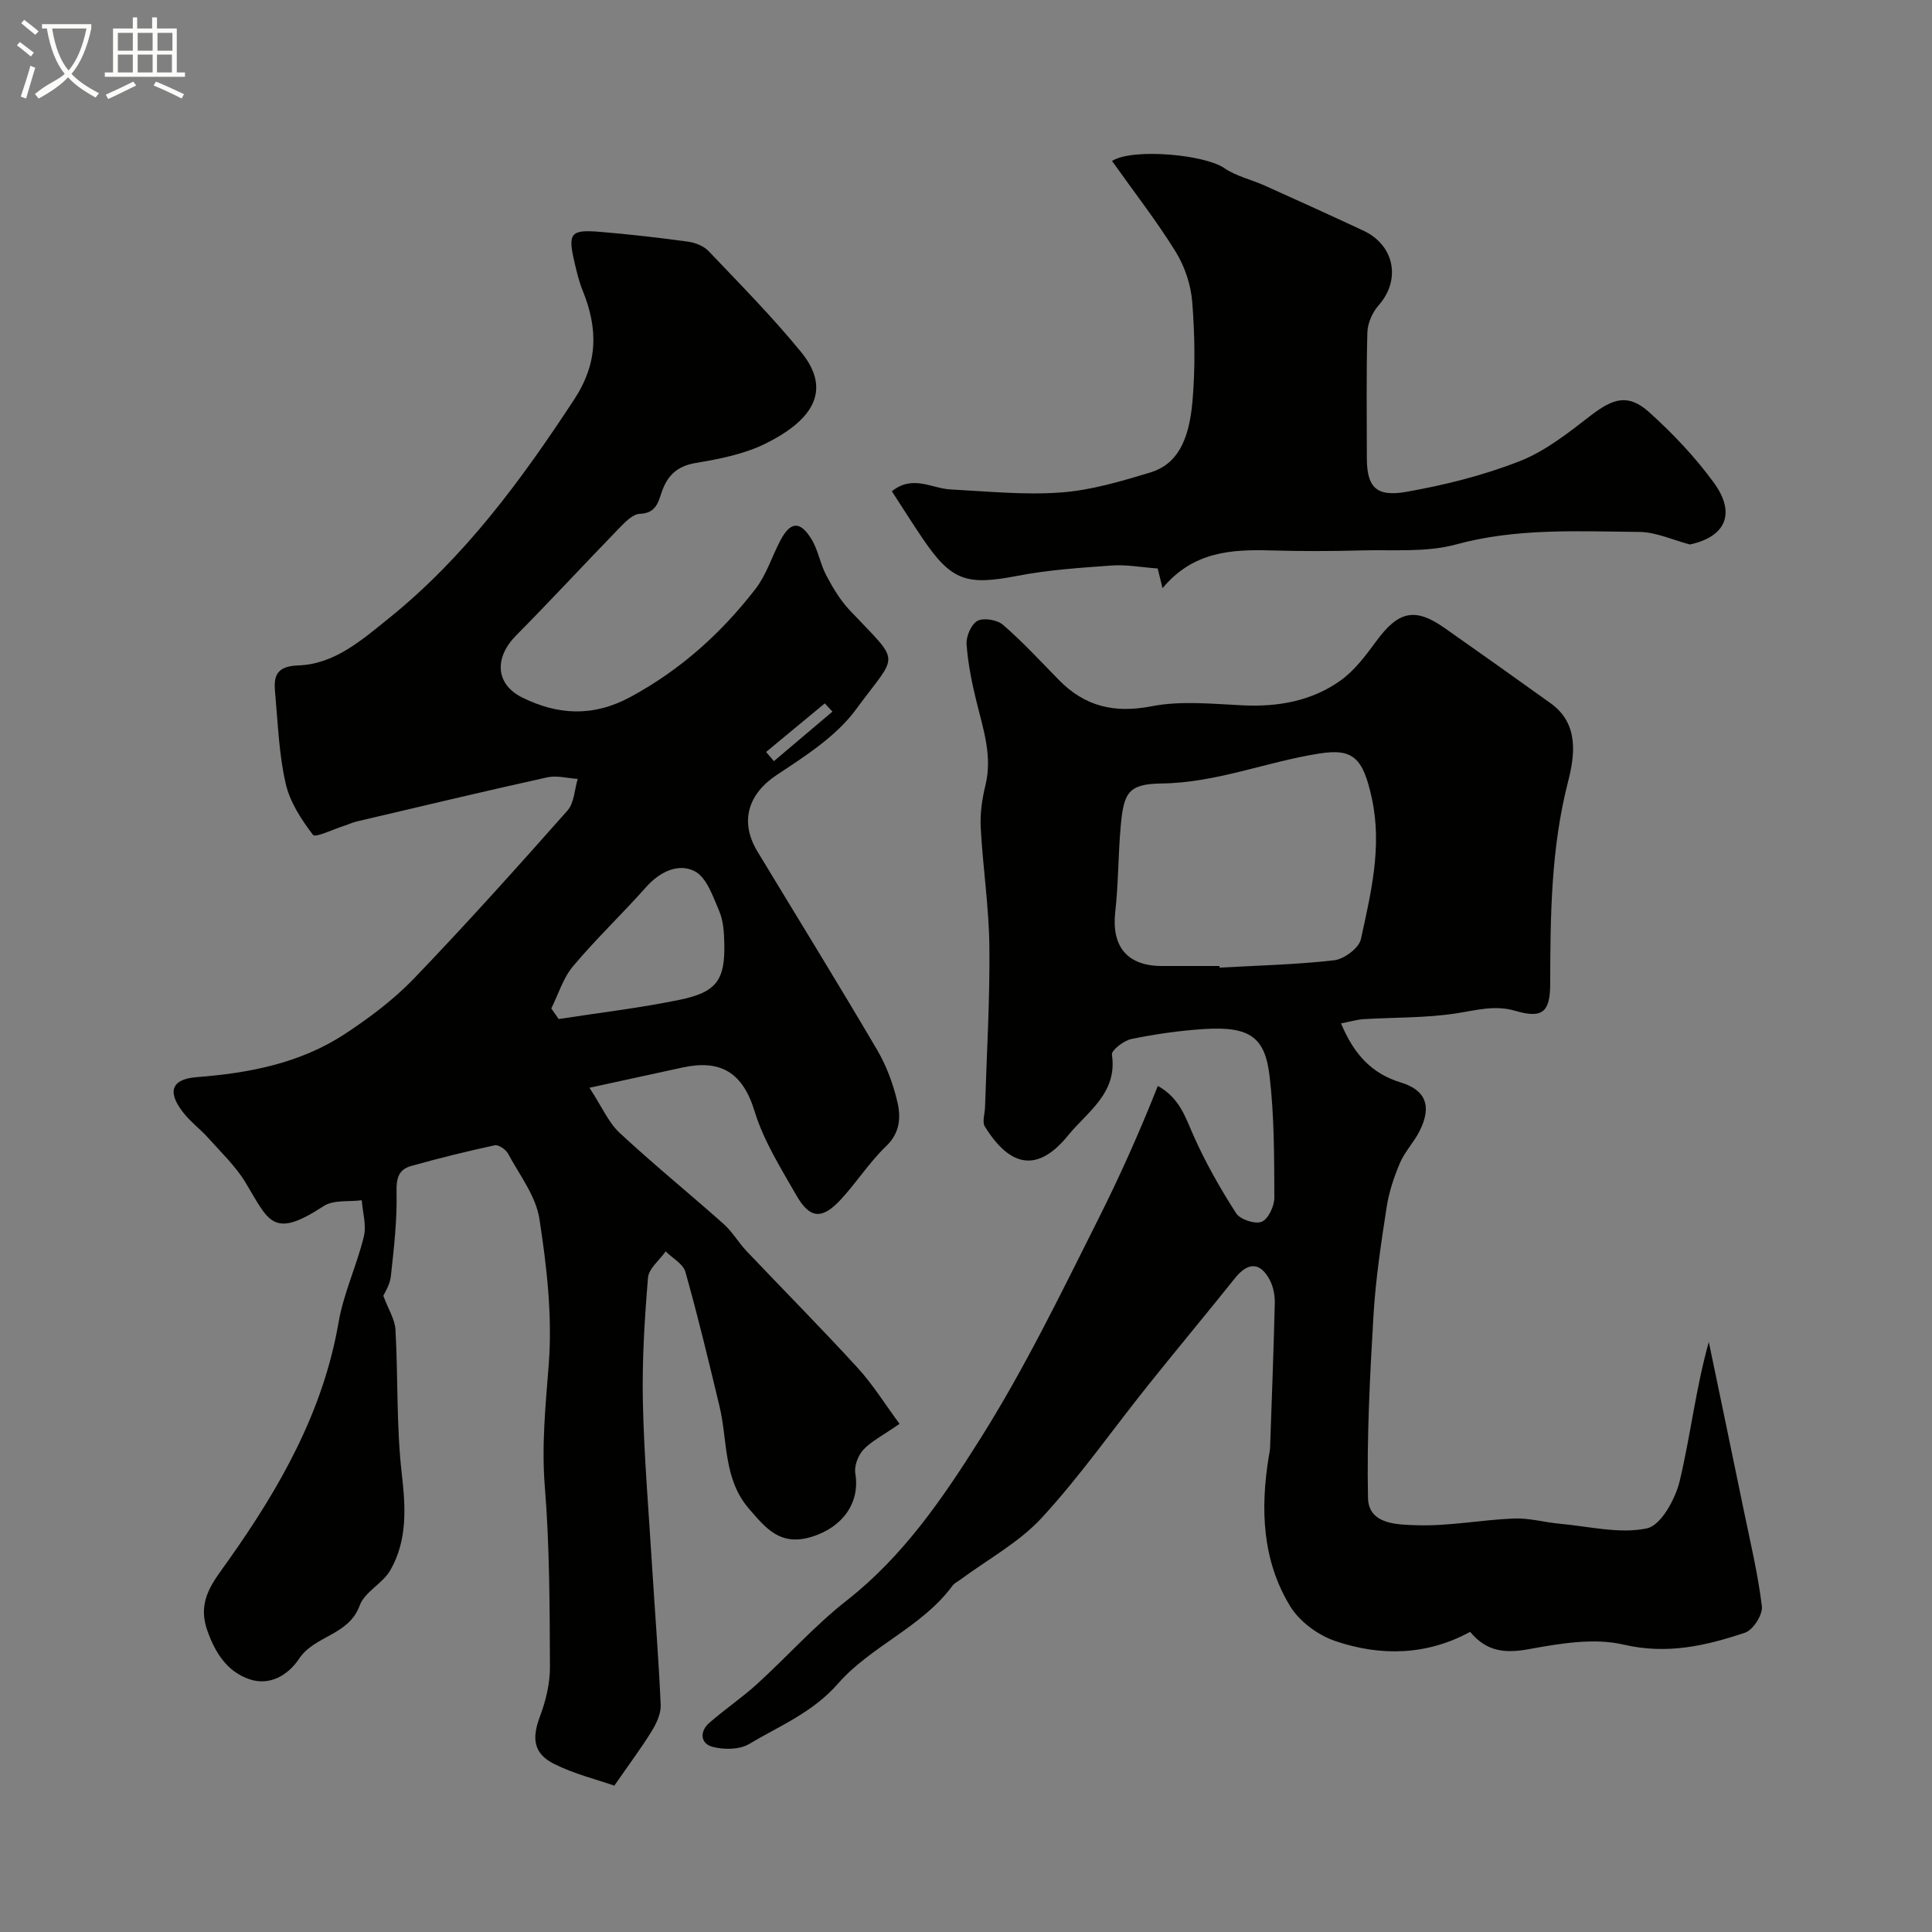
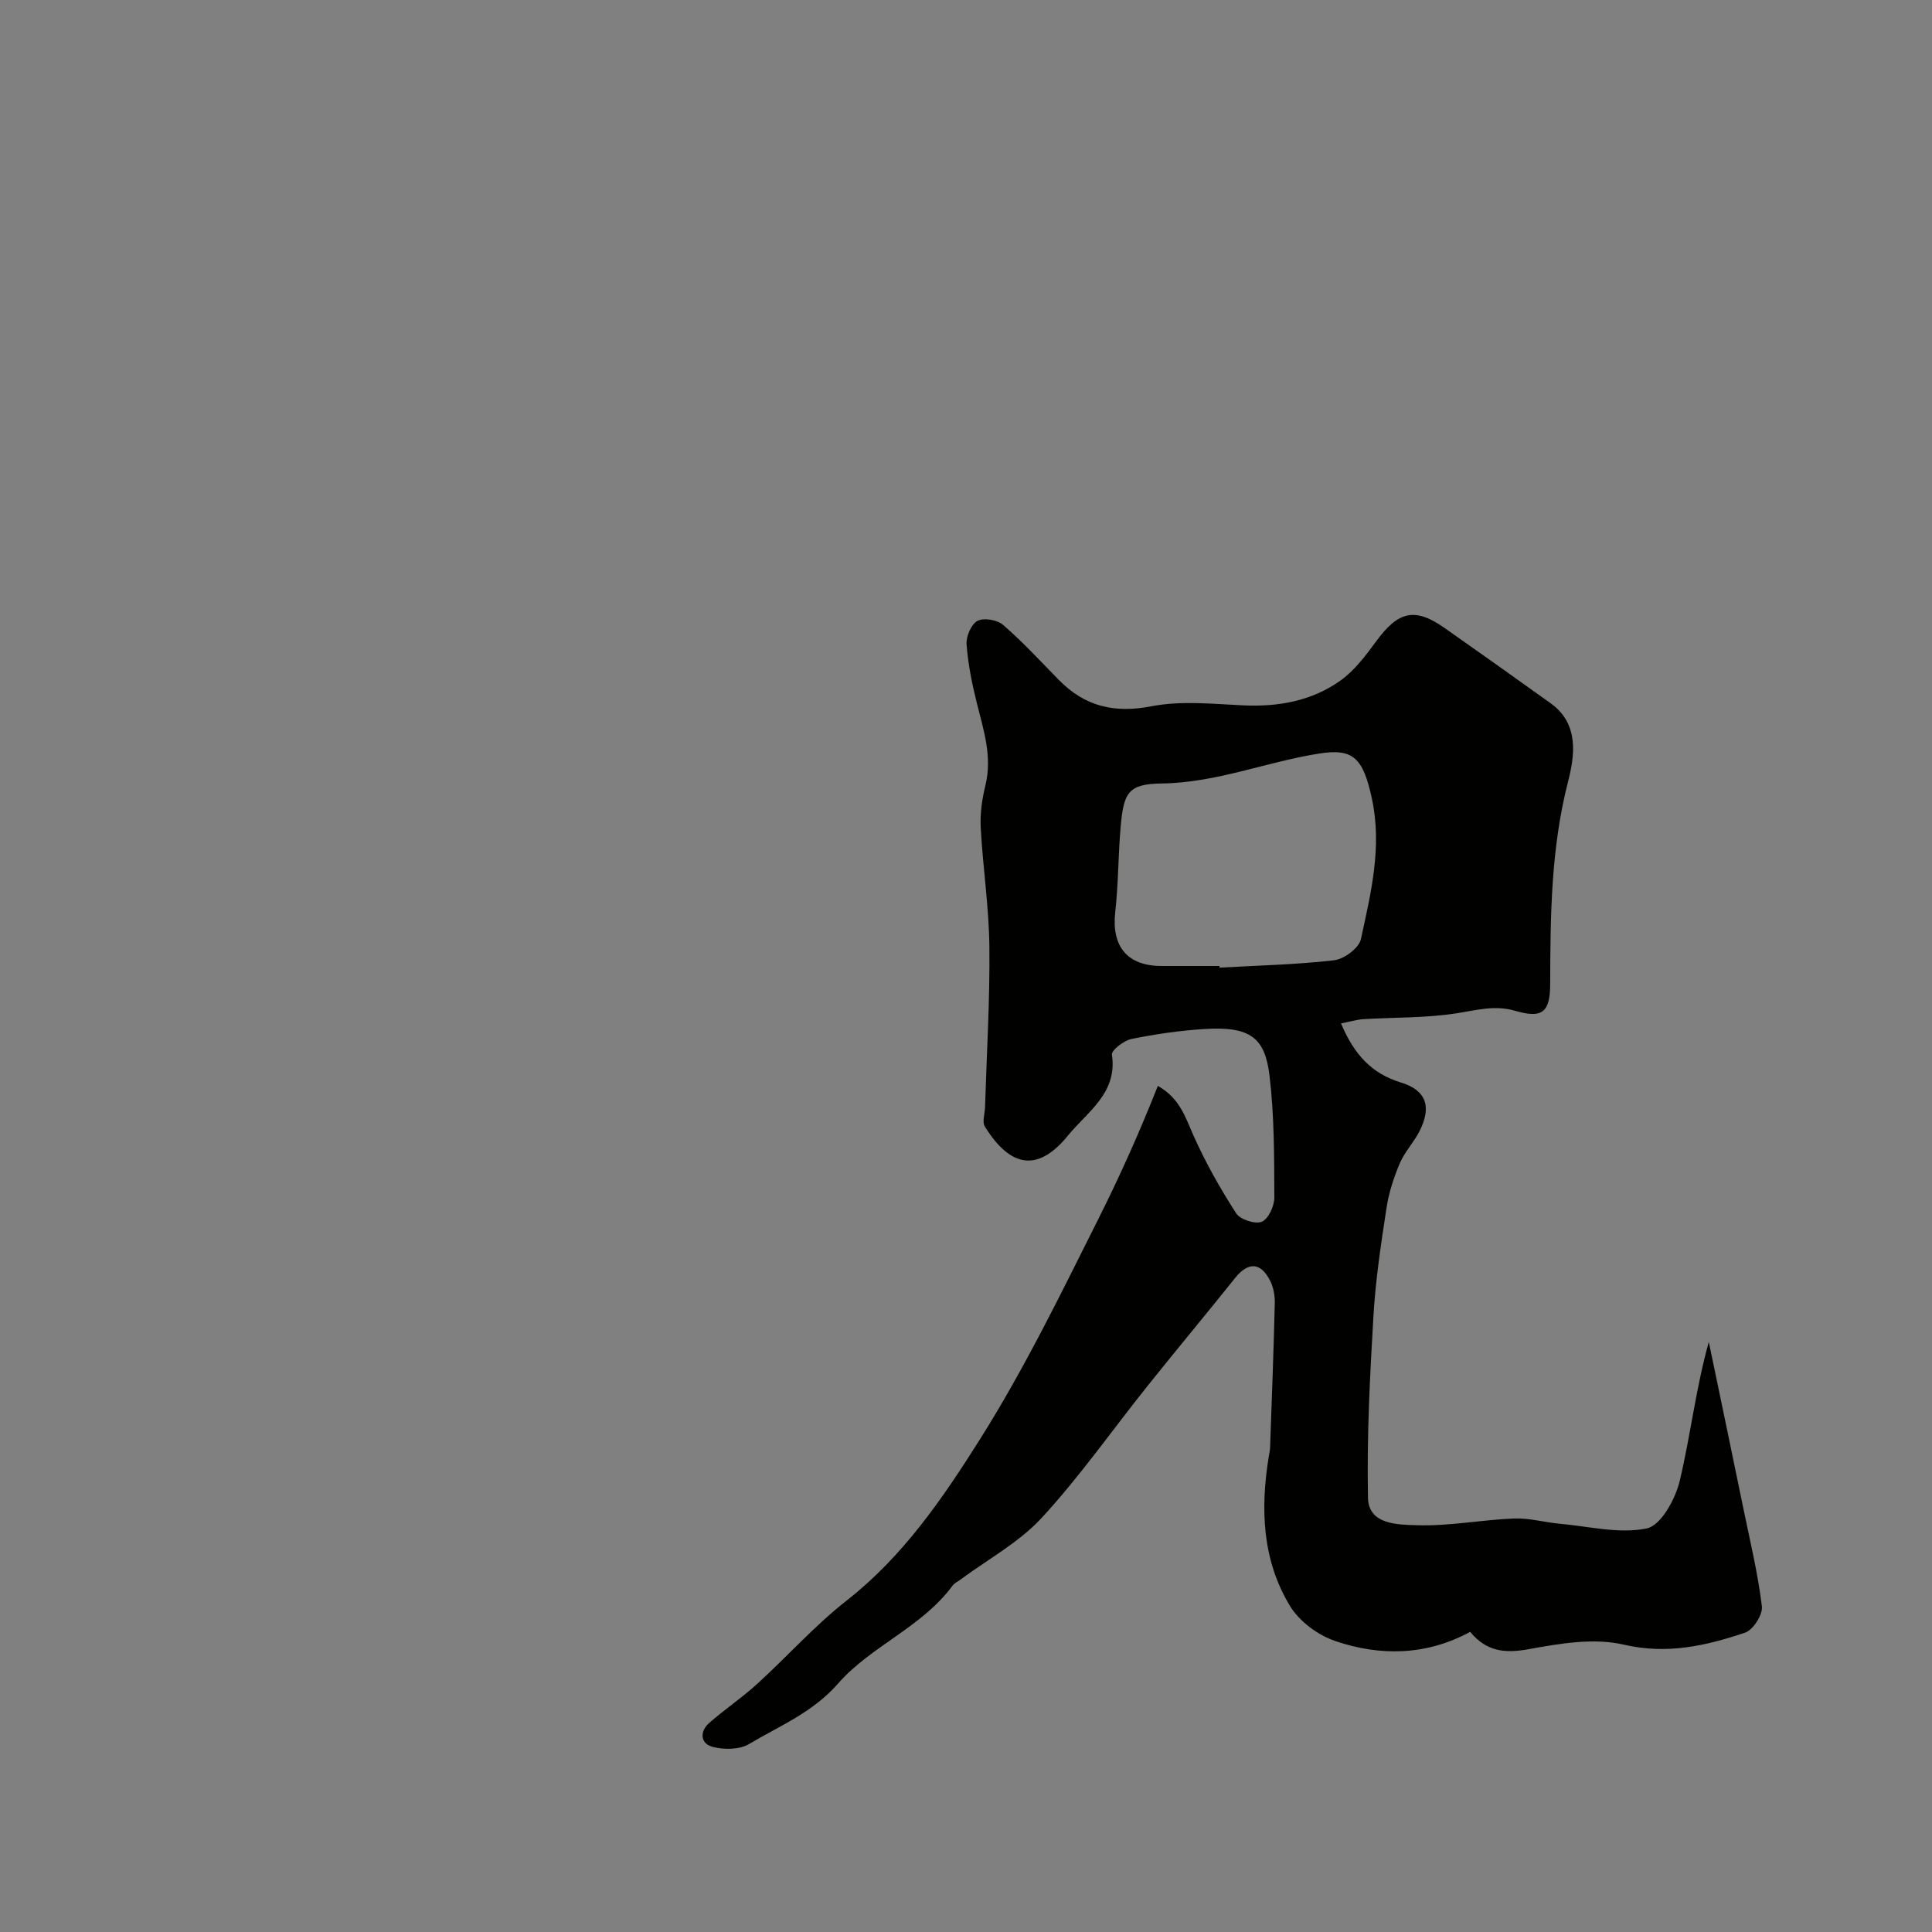
<svg xmlns="http://www.w3.org/2000/svg" enable-background="new 0 0 400 400" viewBox="0 0 400 400">
  <rect x="0" y="0" width="400" height="400" fill="#808080" stroke="none" />
-   <path d="m6.4 11.7c-1-.8-1.9-1.6-2.9-2.3l.6-.7c.9.7 1.9 1.4 2.9 2.2zm-2.1 8.3c.7-2.1 1.4-4.2 2-6.4.2.1.6.3 1 .4-.7 2.3-1.3 4.4-1.9 6.4zm3-12.8c-1.1-.9-2.1-1.7-2.9-2.4l.6-.7c1 .8 2 1.5 3 2.4zm1.4-1.3v-.9h10.2v.9c-.9 4.2-2.3 7.3-4.1 9.4 1.3 1.4 3.2 2.7 5.7 4-.2.2-.4.5-.7.9-2.5-1.4-4.4-2.7-5.7-4.2-1.4 1.5-3.5 3-6.1 4.4 0 0 0 0-.1-.1-.3-.4-.5-.7-.7-.8 2.7-2.3 4.7-2.8 6.2-4.2-1.8-2.2-3-5.3-3.7-9.4zm9.2 0h-7.1c.6 3.8 1.7 6.7 3.4 8.7 1.7-2 2.9-4.8 3.7-8.7z" fill="#fbfcfa" />
-   <path d="m31.6 3.6h.9v2.3h4.1v9.1h1.7v.9h-16.6v-.9h1.7v-9.1h4.1v-2.3h.9v2.3h3.1v-2.3zm-4 13.3.6.8c-1.9.9-3.8 1.9-5.8 2.8-.2-.3-.3-.6-.5-.9 2-.9 3.9-1.8 5.7-2.7zm-3.2-10.1v3.7h3.1v-3.7zm0 4.5v3.7h3.1v-3.7zm4.1-4.5v3.7h3.1v-3.7zm0 4.5v3.7h3.1v-3.7zm9.1 9.1c-2.1-1.1-4.1-2-5.8-2.7l.5-.8c2.2.9 4.1 1.8 5.8 2.6zm-1.9-13.6h-3.1v3.7h3.1zm-3.2 4.5v3.7h3.1v-3.7z" fill="#fbfcfa" />
  <g fill="#010100">
-     <path d="m186.24 294.79c-3.59 2.5-5.88 3.62-7.5 5.37-1.09 1.18-1.91 3.35-1.66 4.88 1.05 6.28-2.82 11.2-8.93 13.11-6.62 2.08-9.6-1.77-13.09-5.79-5.34-6.17-4.38-14.05-6.1-21.22-2.23-9.3-4.46-18.61-7.06-27.82-.47-1.66-2.68-2.83-4.08-4.23-1.27 1.81-3.5 3.54-3.66 5.45-.71 8.55-1.24 17.17-1.06 25.74.24 11.21 1.19 22.41 1.88 33.61.6 9.69 1.38 19.37 1.81 29.07.08 1.78-.85 3.8-1.83 5.4-2.1 3.43-4.53 6.66-7.77 11.34-3.54-1.24-8.22-2.39-12.43-4.48-4.35-2.16-4.67-5.32-2.98-9.82 1.22-3.25 2.1-6.86 2.08-10.31-.06-12.43-.06-24.91-1.06-37.29-.7-8.61.17-16.93.82-25.44.75-9.92-.41-20.11-1.94-30-.73-4.74-4.13-9.11-6.51-13.54-.46-.85-1.97-1.87-2.75-1.7-5.82 1.26-11.61 2.69-17.34 4.3-2.51.71-3.05 2.47-2.98 5.31.14 5.84-.54 11.71-1.18 17.53-.2 1.81-1.35 3.51-1.56 4.02 1.06 2.83 2.4 4.9 2.52 7.03.55 9.92.17 19.93 1.3 29.77.81 7.05 1.19 13.77-2.35 19.99-1.57 2.77-5.33 4.5-6.36 7.33-2.25 6.22-9.33 6.19-12.53 11-2.32 3.48-6.11 5.66-10.23 4.29-4.65-1.55-7.18-5.46-8.83-10.24-2.13-6.2 1.31-10 4.47-14.48 10.59-14.97 19.56-30.7 22.75-49.2 1.04-6.04 3.77-11.76 5.23-17.76.57-2.33-.25-5-.43-7.51-2.66.35-5.86-.13-7.88 1.2-10.62 6.96-11.36 3.11-16.18-4.86-2.05-3.39-5.04-6.23-7.71-9.22-1.66-1.86-3.73-3.38-5.24-5.34-3.35-4.31-2.34-6.87 2.83-7.27 10.87-.83 21.44-2.87 30.68-8.94 5.1-3.35 10.1-7.1 14.31-11.48 10.87-11.32 21.36-23.01 31.77-34.76 1.4-1.58 1.46-4.35 2.13-6.56-2.11-.14-4.33-.77-6.31-.33-13.17 2.91-26.29 6.05-39.42 9.13-.94.22-1.83.66-2.76.95-2.18.69-5.84 2.47-6.31 1.84-2.4-3.15-4.76-6.75-5.64-10.54-1.36-5.84-1.6-11.95-2.13-17.97-.3-3.35-.74-6.4 4.68-6.58 7.52-.25 13.11-5.19 18.75-9.73 15.72-12.65 27.43-28.59 38.4-45.32 5.01-7.64 4.94-14.75 1.75-22.6-.73-1.79-1.18-3.71-1.63-5.61-1.49-6.28-.93-7.03 5.34-6.5 6.05.51 12.1 1.19 18.11 2.02 1.51.21 3.27.9 4.28 1.97 6.51 6.85 13.17 13.58 19.14 20.89 6.86 8.39 1.56 14.51-7.3 18.92-4.42 2.2-9.57 3.22-14.51 4.04-4.04.67-6.01 2.79-7.16 6.36-.68 2.11-1.34 4.06-4.41 4.17-1.49.05-3.1 1.75-4.33 3.02-7.15 7.36-14.1 14.9-21.32 22.19-4.44 4.48-4.35 10.01 1.25 12.8 7.31 3.63 14.66 4.13 22.47-.1 10.37-5.62 18.8-13.21 25.88-22.38 2.24-2.9 3.37-6.63 5.1-9.94 2.09-4.02 4.12-4.22 6.49-.32 1.38 2.26 1.79 5.1 3.04 7.46 1.35 2.55 2.88 5.12 4.83 7.2 10.81 11.47 10.13 8.57 1.34 20.56-4.08 5.56-10.48 9.65-16.39 13.56-5.87 3.88-7.81 9.58-4.02 15.86 8.27 13.68 16.67 27.28 24.77 41.06 1.95 3.32 3.35 7.12 4.22 10.87.72 3.13.54 6.32-2.35 9.09-3.48 3.33-6.11 7.51-9.4 11.06-3.88 4.17-6.39 3.99-9.18-.89-3.22-5.63-6.78-11.29-8.65-17.4-2.47-8.09-7.08-10.77-14.93-9.06-5.97 1.3-11.95 2.6-19.26 4.19 2.61 3.99 3.94 7.19 6.25 9.34 6.98 6.49 14.4 12.52 21.53 18.86 1.82 1.62 3.07 3.85 4.76 5.63 7.63 8.05 15.45 15.92 22.93 24.1 3.17 3.45 5.68 7.52 8.73 11.65zm-72.1-86c.51.73 1.02 1.46 1.53 2.19 8.34-1.29 16.73-2.28 24.99-3.97 7.73-1.58 9.47-4.11 9.3-11.68-.05-2.26-.19-4.69-1.06-6.71-1.28-3-2.6-6.97-5.07-8.24-3.36-1.73-7.21.07-10.06 3.28-4.93 5.56-10.35 10.7-15.12 16.38-2.06 2.44-3.04 5.8-4.51 8.75zm58.21-61.46c-.53-.57-1.06-1.13-1.59-1.7-4.05 3.35-8.1 6.71-12.15 10.06.54.63 1.08 1.26 1.62 1.9 4.04-3.42 8.08-6.84 12.12-10.26z" />
    <path d="m277.64 211.88c2.74 6.53 6.43 10.42 12.4 12.24 5.22 1.59 6.42 4.97 3.88 10.03-1.16 2.32-3.08 4.29-4.09 6.66-1.25 2.94-2.28 6.08-2.76 9.23-1.14 7.43-2.27 14.89-2.71 22.37-.74 12.56-1.39 25.15-1.13 37.72.11 5.57 6.25 5.52 10.05 5.65 6.69.23 13.41-1.12 20.14-1.39 3.17-.13 6.36.8 9.56 1.09 6.03.54 12.32 2.15 18 .95 2.9-.61 5.9-6.07 6.79-9.83 2.25-9.45 3.33-19.18 6.02-28.76 2.4 11.56 4.83 23.11 7.2 34.68 1.37 6.67 2.98 13.32 3.79 20.06.21 1.72-1.83 4.9-3.49 5.45-8.11 2.71-16.14 4.57-25.14 2.47-6.16-1.44-13.19-.23-19.62.94-4.92.9-8.75.53-12.15-3.58-9.02 4.9-18.55 5.08-27.9 1.91-3.57-1.21-7.42-4.03-9.36-7.21-5.81-9.51-6.19-20.18-4.44-30.97.11-.65.26-1.3.28-1.95.35-9.93.73-19.86.97-29.8.04-1.57-.27-3.33-.98-4.71-1.97-3.87-4.56-3.89-7.27-.49-5.94 7.43-12.04 14.73-17.98 22.16-7.33 9.16-14.08 18.83-22.01 27.44-4.72 5.12-11.21 8.62-16.9 12.84-.53.39-1.19.69-1.56 1.19-6.35 8.65-16.91 12.51-23.7 20.27-5.28 6.04-12.09 8.75-18.44 12.54-1.99 1.19-5.25 1.21-7.61.57-2.49-.68-2.65-3.18-.63-4.95 3.2-2.8 6.77-5.2 9.91-8.06 6.25-5.69 11.92-12.09 18.54-17.27 11.69-9.16 19.85-21.1 27.57-33.35 9.21-14.59 16.74-30.11 24.48-45.54 4.48-8.92 8.55-18 12.37-27.66 4.54 2.56 5.68 6.46 7.37 10.26 2.48 5.59 5.53 10.97 8.84 16.12.83 1.29 3.94 2.31 5.3 1.75 1.37-.57 2.62-3.26 2.61-5.01-.04-8.42 0-16.9-1-25.24-.94-7.84-3.95-10.26-13.53-9.65-5.05.32-10.1 1.05-15.05 2.06-1.58.32-4.19 2.34-4.05 3.25 1.2 7.97-5.12 11.85-9.06 16.7-6.18 7.62-11.91 6.8-17.25-1.83-.59-.95 0-2.63.04-3.97.34-11.1 1.02-22.2.9-33.29-.09-8.2-1.35-16.39-1.79-24.59-.16-2.9.27-5.93.97-8.77 1.47-6.01-.41-11.53-1.81-17.19-.98-3.95-1.8-7.98-2.09-12.02-.12-1.64.96-4.17 2.26-4.86s4.09-.21 5.29.83c4.07 3.53 7.75 7.51 11.52 11.37 5.39 5.52 11.5 6.99 19.25 5.48 6.13-1.19 12.68-.47 19.03-.18 7.25.33 14.12-.93 20.01-5.1 2.95-2.09 5.28-5.22 7.47-8.2 4.58-6.23 7.99-7.04 14.14-2.72 7.35 5.16 14.67 10.36 21.96 15.59 6 4.3 4.94 10.97 3.59 16.26-3.55 13.84-3.65 27.79-3.69 41.83-.01 5.87-1.62 7.23-7.23 5.58-4.25-1.25-8.11-.11-12.25.53-6.33.97-12.84.81-19.26 1.2-1.34.1-2.7.52-4.57.87zm-25.16-11.88c.01.11.01.23.02.34 7.92-.45 15.87-.62 23.74-1.53 2.05-.24 5.12-2.53 5.52-4.36 2.07-9.54 4.43-19.1 2.28-29.09-1.83-8.52-3.92-10.46-10.96-9.34-10.9 1.72-21.25 6.04-32.54 6.19-6.88.1-7.88 1.79-8.51 8.84-.53 5.91-.47 11.88-1.13 17.77-.8 7.11 2.46 11.16 9.59 11.18 3.99.01 7.99 0 11.99 0z" />
-     <path d="m349.88 112.73c-3.5-.91-6.99-2.57-10.5-2.6-12.67-.11-25.33-.84-37.91 2.59-6.23 1.7-13.13 1.05-19.74 1.24-6.18.17-12.38.18-18.56 0-8.24-.24-16.18.23-22.48 7.82-.52-2.13-.84-3.42-1-4.08-3.5-.26-6.52-.84-9.48-.62-6.54.47-13.13.9-19.55 2.14-10.52 2.03-13.65 1.09-19.59-7.66-2.18-3.2-4.23-6.49-6.42-9.85 4.33-3.47 8.22-.59 12.1-.38 7.64.4 15.33 1.19 22.91.63 6.22-.45 12.42-2.31 18.45-4.12 5.49-1.65 8.04-6.41 8.77-14.65.6-6.81.5-13.74-.03-20.56-.27-3.57-1.52-7.39-3.4-10.44-3.91-6.35-8.53-12.26-13.15-18.77-.12.42-.13-.06.07-.18 4.37-2.58 19.05-1.23 23.1 1.56 2.48 1.7 5.64 2.39 8.44 3.65 6.81 3.06 13.61 6.15 20.38 9.31 6.48 3.04 7.78 10.24 3.12 15.48-1.27 1.43-2.25 3.66-2.31 5.55-.24 8.66-.11 17.33-.11 26 0 5.96 1.84 8.15 8.12 7.05 7.97-1.4 15.97-3.4 23.48-6.34 5.32-2.08 10.09-5.86 14.69-9.42 4.76-3.68 7.88-4.59 12.16-.74 4.89 4.4 9.51 9.27 13.37 14.57 4.6 6.28 2.6 11.19-4.93 12.82z" />
  </g>
</svg>